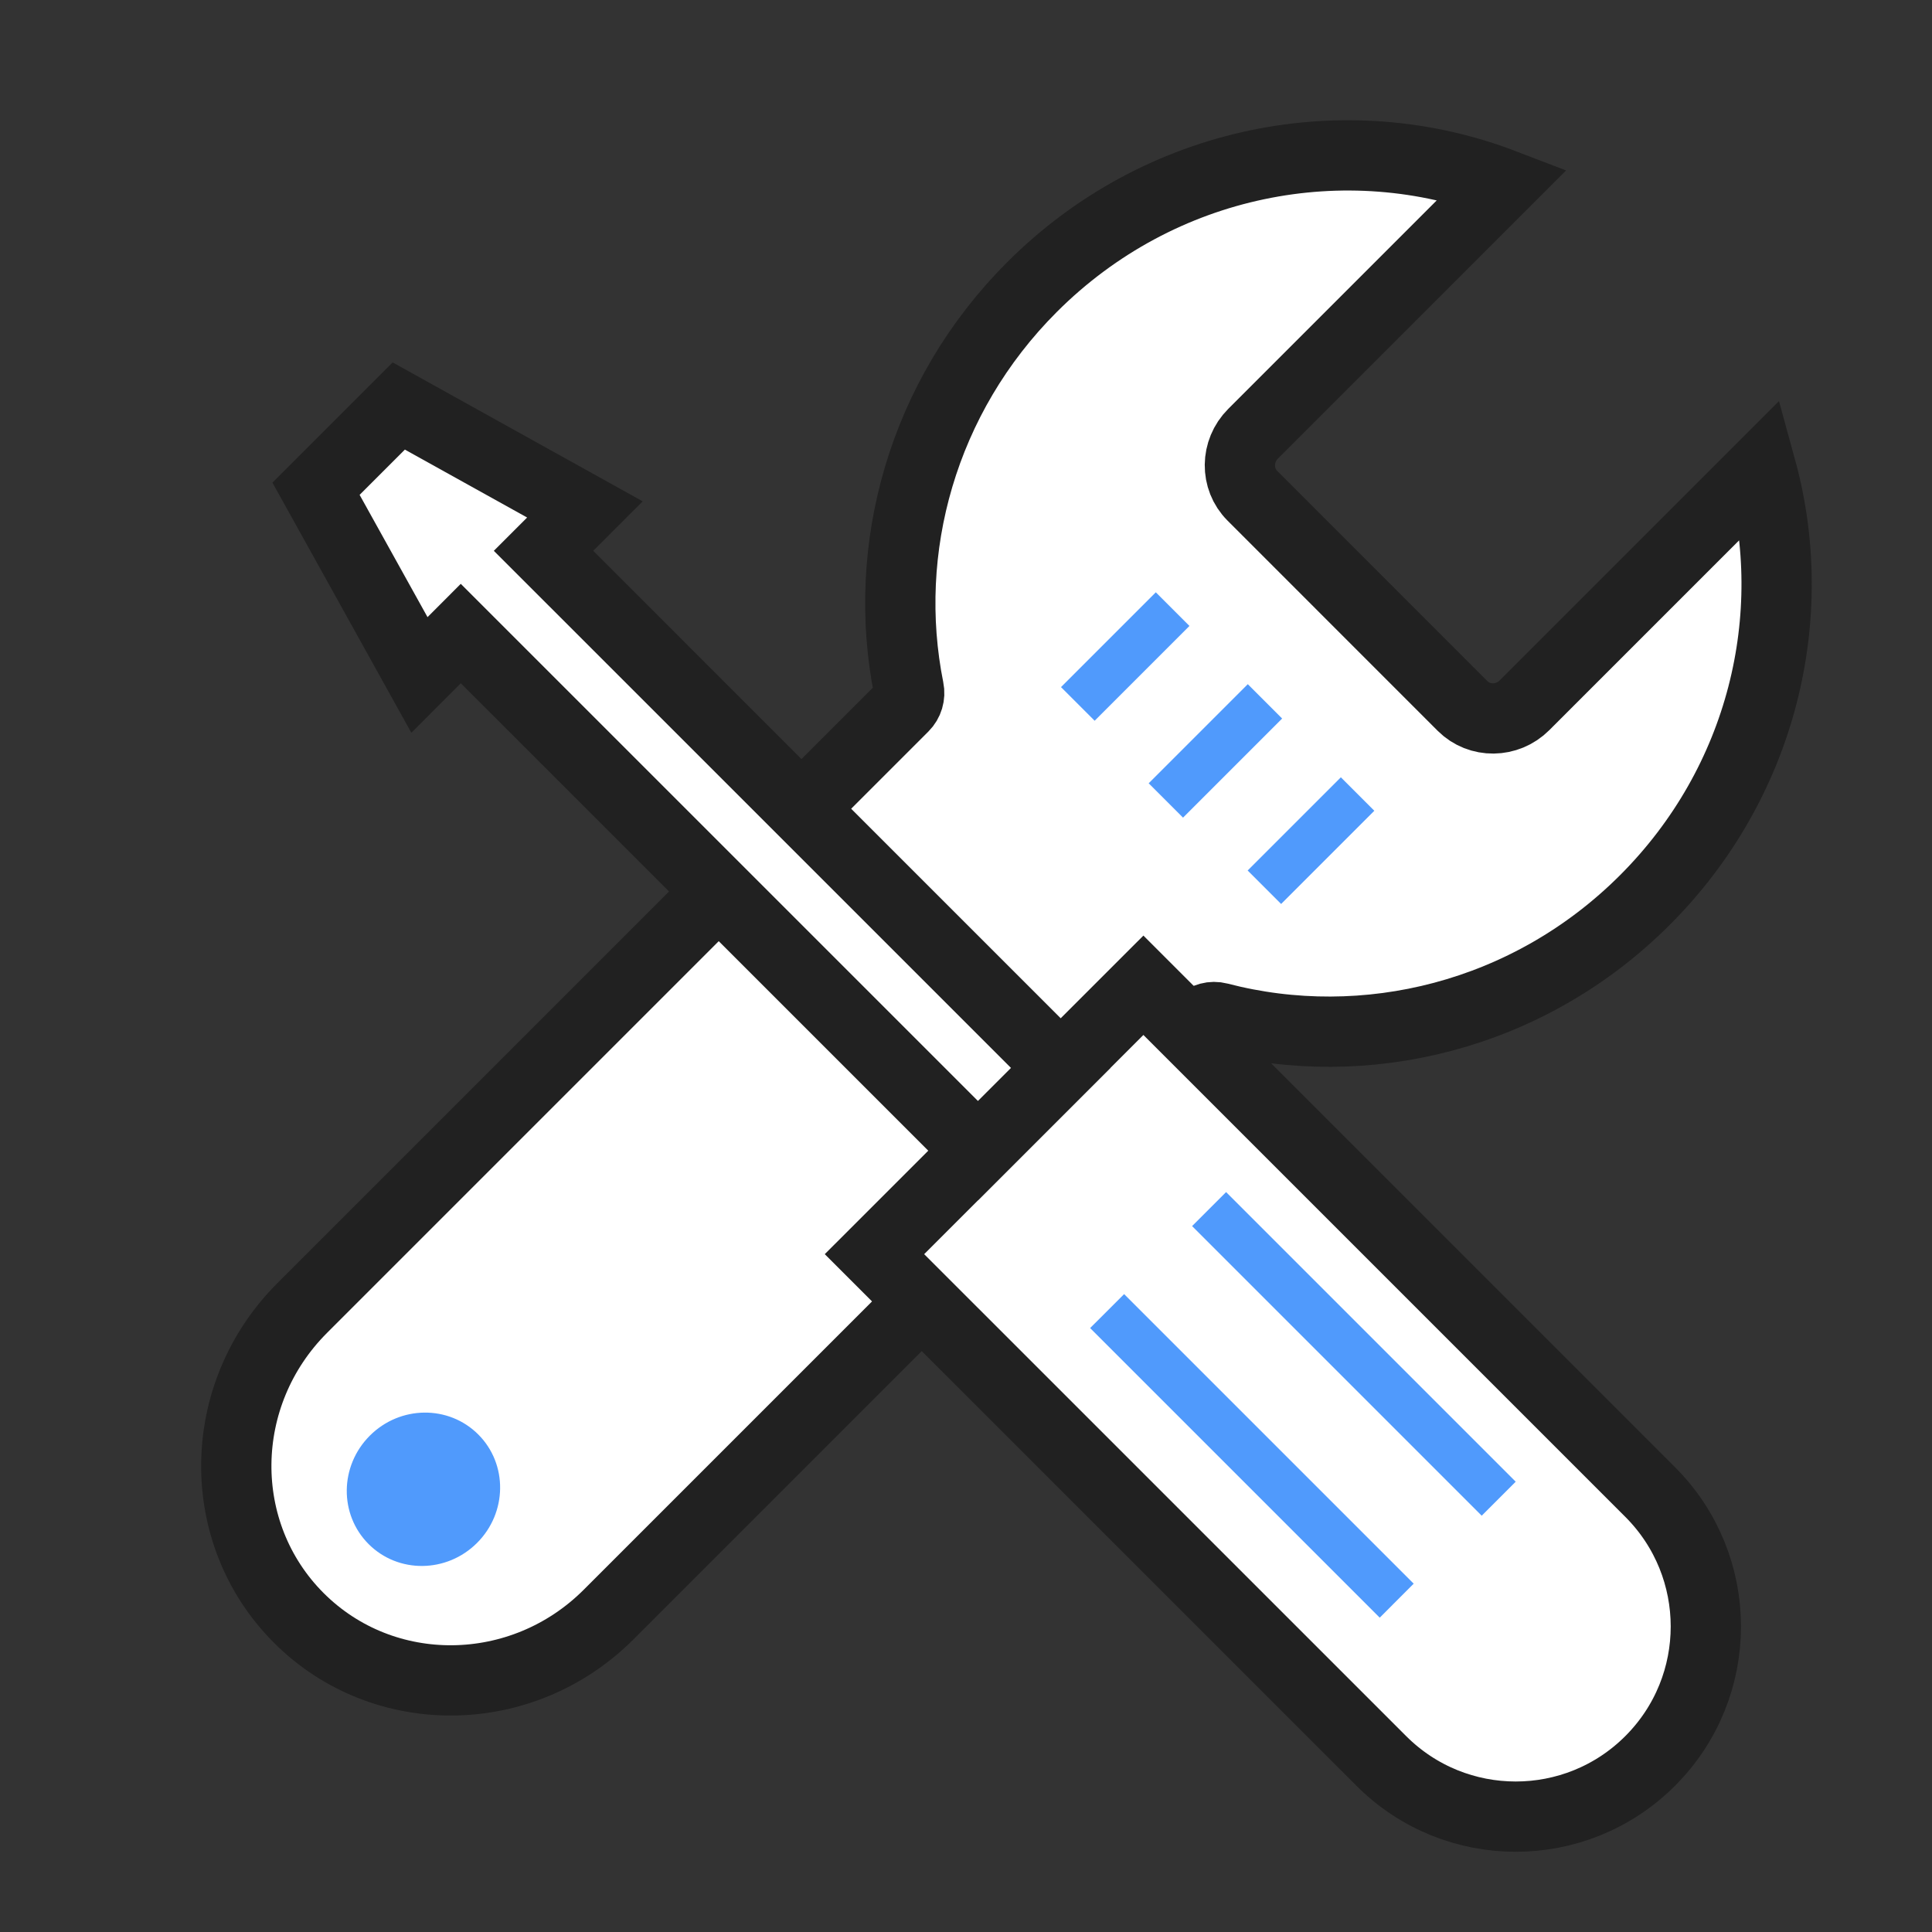
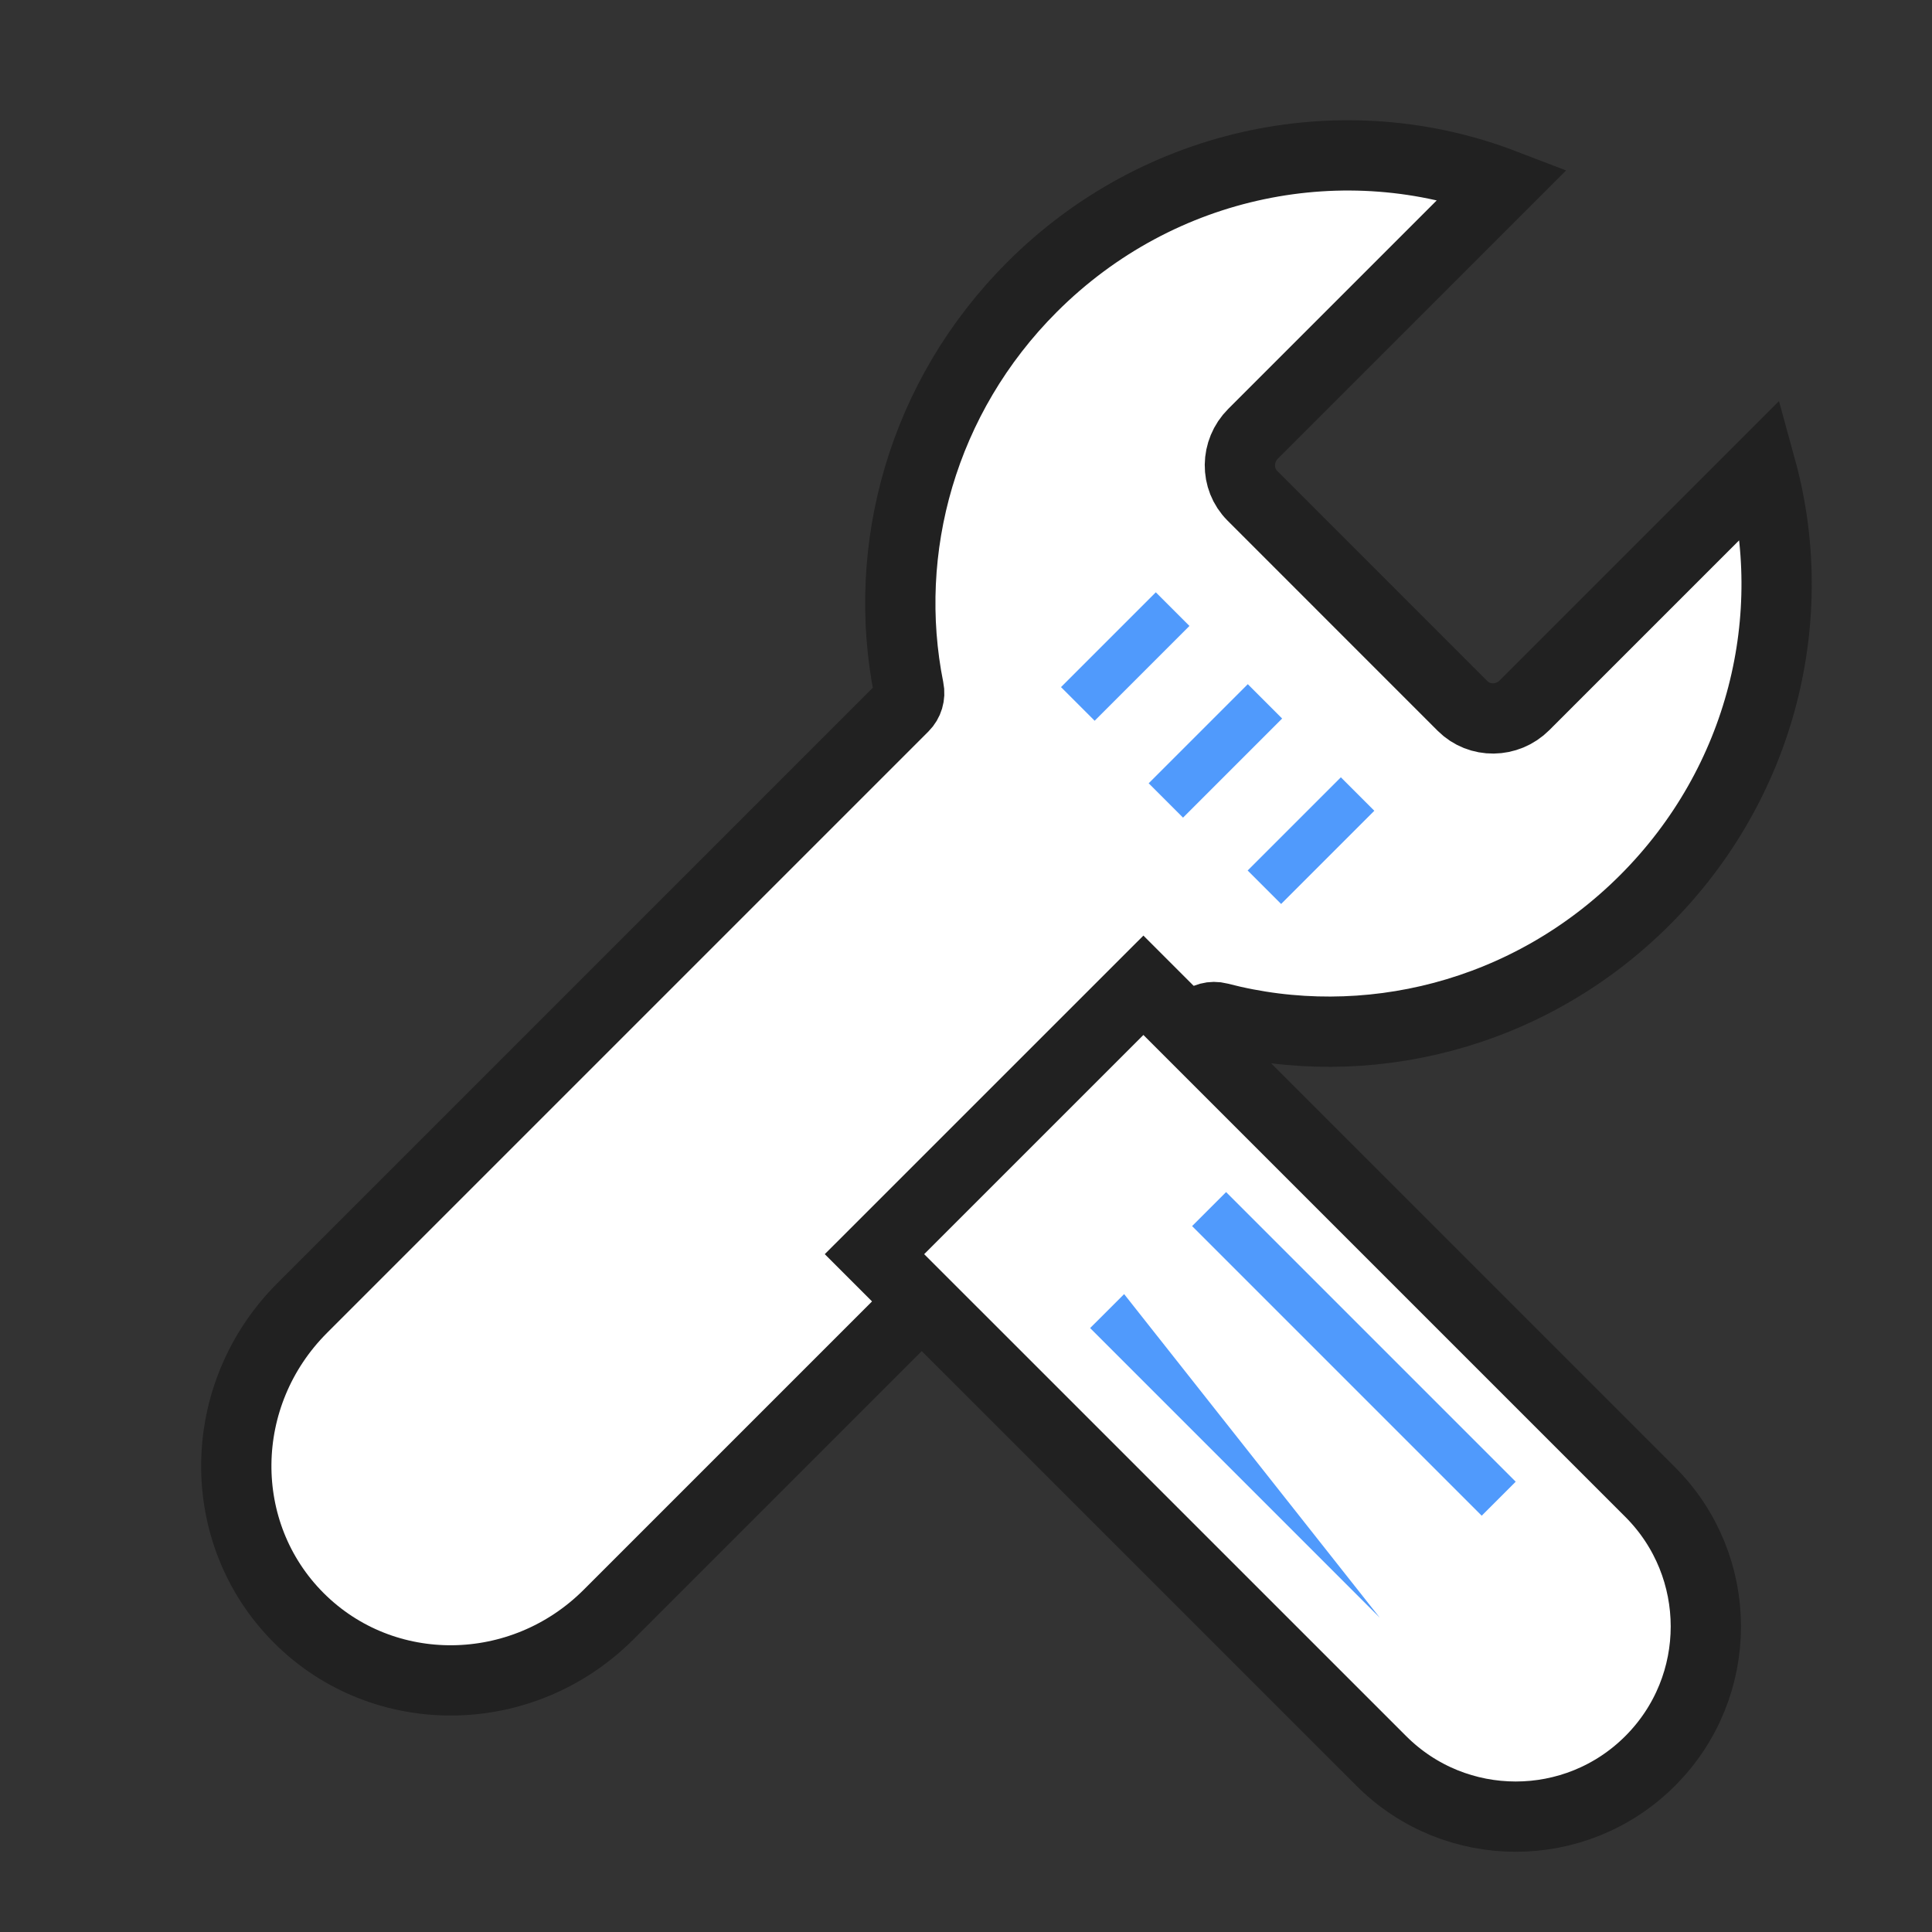
<svg xmlns="http://www.w3.org/2000/svg" width="40" height="40" viewBox="0 0 40 40" fill="none">
  <rect x="0" y="0" width="40" height="40" fill="#333333" stroke="none" />
  <g clip-path="url(#clip0_522_10156)">
    <path d="M31.117 3.807C27.876 2.566 24.025 3.285 21.366 5.944C19.089 8.221 18.235 11.373 18.816 14.268C18.843 14.398 18.803 14.535 18.707 14.631L6.256 27.082C4.465 28.873 4.434 31.744 6.186 33.497C7.938 35.249 10.81 35.218 12.601 33.427L24.856 21.172C24.956 21.072 25.102 21.034 25.236 21.069C28.262 21.858 31.648 21.042 34.056 18.634C36.494 16.196 37.301 12.756 36.462 9.703L31.563 14.602C31.205 14.96 30.631 14.966 30.28 14.616L25.929 10.264C25.579 9.914 25.585 9.339 25.943 8.981L31.117 3.807Z" fill="url(#paint0_linear_522_10156)" />
    <path d="M31.117 3.807C27.876 2.566 24.025 3.285 21.366 5.944C19.089 8.221 18.235 11.373 18.816 14.268C18.843 14.398 18.803 14.535 18.707 14.631L6.256 27.082C4.465 28.873 4.434 31.744 6.186 33.497C7.938 35.249 10.81 35.218 12.601 33.427L24.856 21.172C24.956 21.072 25.102 21.034 25.236 21.069C28.262 21.858 31.648 21.042 34.056 18.634C36.494 16.196 37.301 12.756 36.462 9.703L31.563 14.602C31.205 14.96 30.631 14.966 30.28 14.616L25.929 10.264C25.579 9.914 25.585 9.339 25.943 8.981L31.117 3.807Z" fill="url(#paint1_linear_522_10156)" />
    <path d="M31.117 3.807C27.876 2.566 24.025 3.285 21.366 5.944C19.089 8.221 18.235 11.373 18.816 14.268C18.843 14.398 18.803 14.535 18.707 14.631L6.256 27.082C4.465 28.873 4.434 31.744 6.186 33.497C7.938 35.249 10.81 35.218 12.601 33.427L24.856 21.172C24.956 21.072 25.102 21.034 25.236 21.069C28.262 21.858 31.648 21.042 34.056 18.634C36.494 16.196 37.301 12.756 36.462 9.703L31.563 14.602C31.205 14.96 30.631 14.966 30.28 14.616L25.929 10.264C25.579 9.914 25.585 9.339 25.943 8.981L31.117 3.807Z" fill="white" />
    <path d="M31.117 3.807C27.876 2.566 24.025 3.285 21.366 5.944C19.089 8.221 18.235 11.373 18.816 14.268C18.843 14.398 18.803 14.535 18.707 14.631L6.256 27.082C4.465 28.873 4.434 31.744 6.186 33.497C7.938 35.249 10.81 35.218 12.601 33.427L24.856 21.172C24.956 21.072 25.102 21.034 25.236 21.069C28.262 21.858 31.648 21.042 34.056 18.634C36.494 16.196 37.301 12.756 36.462 9.703L31.563 14.602C31.205 14.96 30.631 14.966 30.28 14.616L25.929 10.264C25.579 9.914 25.585 9.339 25.943 8.981L31.117 3.807Z" stroke="#212121" stroke-width="1.455" />
-     <ellipse cx="8.767" cy="30.834" rx="1.57" ry="1.605" transform="rotate(45 8.767 30.834)" fill="#0670FB" fill-opacity="0.7" />
    <rect x="27.761" y="16.093" width="0.98" height="2.729" transform="rotate(45 27.761 16.093)" fill="#0670FB" fill-opacity="0.7" />
    <rect x="23.93" y="12.263" width="0.985" height="2.776" transform="rotate(45 23.93 12.263)" fill="#0670FB" fill-opacity="0.7" />
    <rect x="25.834" y="14.165" width="1.006" height="2.902" transform="rotate(45 25.834 14.165)" fill="#0670FB" fill-opacity="0.7" />
    <path d="M18.105 25.966L23.673 20.399L34.165 30.891C35.702 32.428 35.702 34.921 34.165 36.458C32.628 37.996 30.135 37.996 28.598 36.458L18.105 25.966Z" fill="url(#paint2_linear_522_10156)" />
    <path d="M18.105 25.966L23.673 20.399L34.165 30.891C35.702 32.428 35.702 34.921 34.165 36.458C32.628 37.996 30.135 37.996 28.598 36.458L18.105 25.966Z" fill="url(#paint3_linear_522_10156)" />
    <path d="M18.105 25.966L23.673 20.399L34.165 30.891C35.702 32.428 35.702 34.921 34.165 36.458C32.628 37.996 30.135 37.996 28.598 36.458L18.105 25.966Z" fill="white" />
    <path d="M18.105 25.966L23.673 20.399L34.165 30.891C35.702 32.428 35.702 34.921 34.165 36.458C32.628 37.996 30.135 37.996 28.598 36.458L18.105 25.966Z" stroke="#212121" stroke-width="1.455" />
-     <path d="M23.274 26.793L22.57 27.496L28.566 33.492L29.269 32.788L23.274 26.793Z" fill="#0670FB" fill-opacity="0.7" />
+     <path d="M23.274 26.793L22.57 27.496L28.566 33.492L23.274 26.793Z" fill="#0670FB" fill-opacity="0.7" />
    <path d="M25.385 24.681L24.681 25.385L30.677 31.381L31.381 30.677L25.385 24.681Z" fill="#0670FB" fill-opacity="0.7" />
-     <path d="M8.256 8.406L6.543 10.119L8.684 13.974L9.54 13.117L20.247 23.823L21.96 22.11L11.253 11.404L12.11 10.547L8.256 8.406Z" fill="white" stroke="#212121" stroke-width="1.455" />
  </g>
  <defs>
    <linearGradient id="paint0_linear_522_10156" x1="13.655" y1="13.655" x2="26.345" y2="26.345" gradientUnits="userSpaceOnUse">
      <stop stop-color="#1C6ECC" />
      <stop offset="1" stop-color="#3397F3" />
    </linearGradient>
    <linearGradient id="paint1_linear_522_10156" x1="13.655" y1="13.655" x2="26.345" y2="26.345" gradientUnits="userSpaceOnUse">
      <stop stop-color="#2C7DDD" />
      <stop offset="1" stop-color="#55ADFF" />
    </linearGradient>
    <linearGradient id="paint2_linear_522_10156" x1="20.889" y1="23.182" x2="34.165" y2="36.458" gradientUnits="userSpaceOnUse">
      <stop stop-color="#1C6ECC" />
      <stop offset="1" stop-color="#3397F3" />
    </linearGradient>
    <linearGradient id="paint3_linear_522_10156" x1="20.889" y1="23.182" x2="34.165" y2="36.458" gradientUnits="userSpaceOnUse">
      <stop stop-color="#2C7DDD" />
      <stop offset="1" stop-color="#55ADFF" />
    </linearGradient>
    <clipPath id="clip0_522_10156">
      <rect width="40" height="40" fill="white" />
    </clipPath>
  </defs>
</svg>